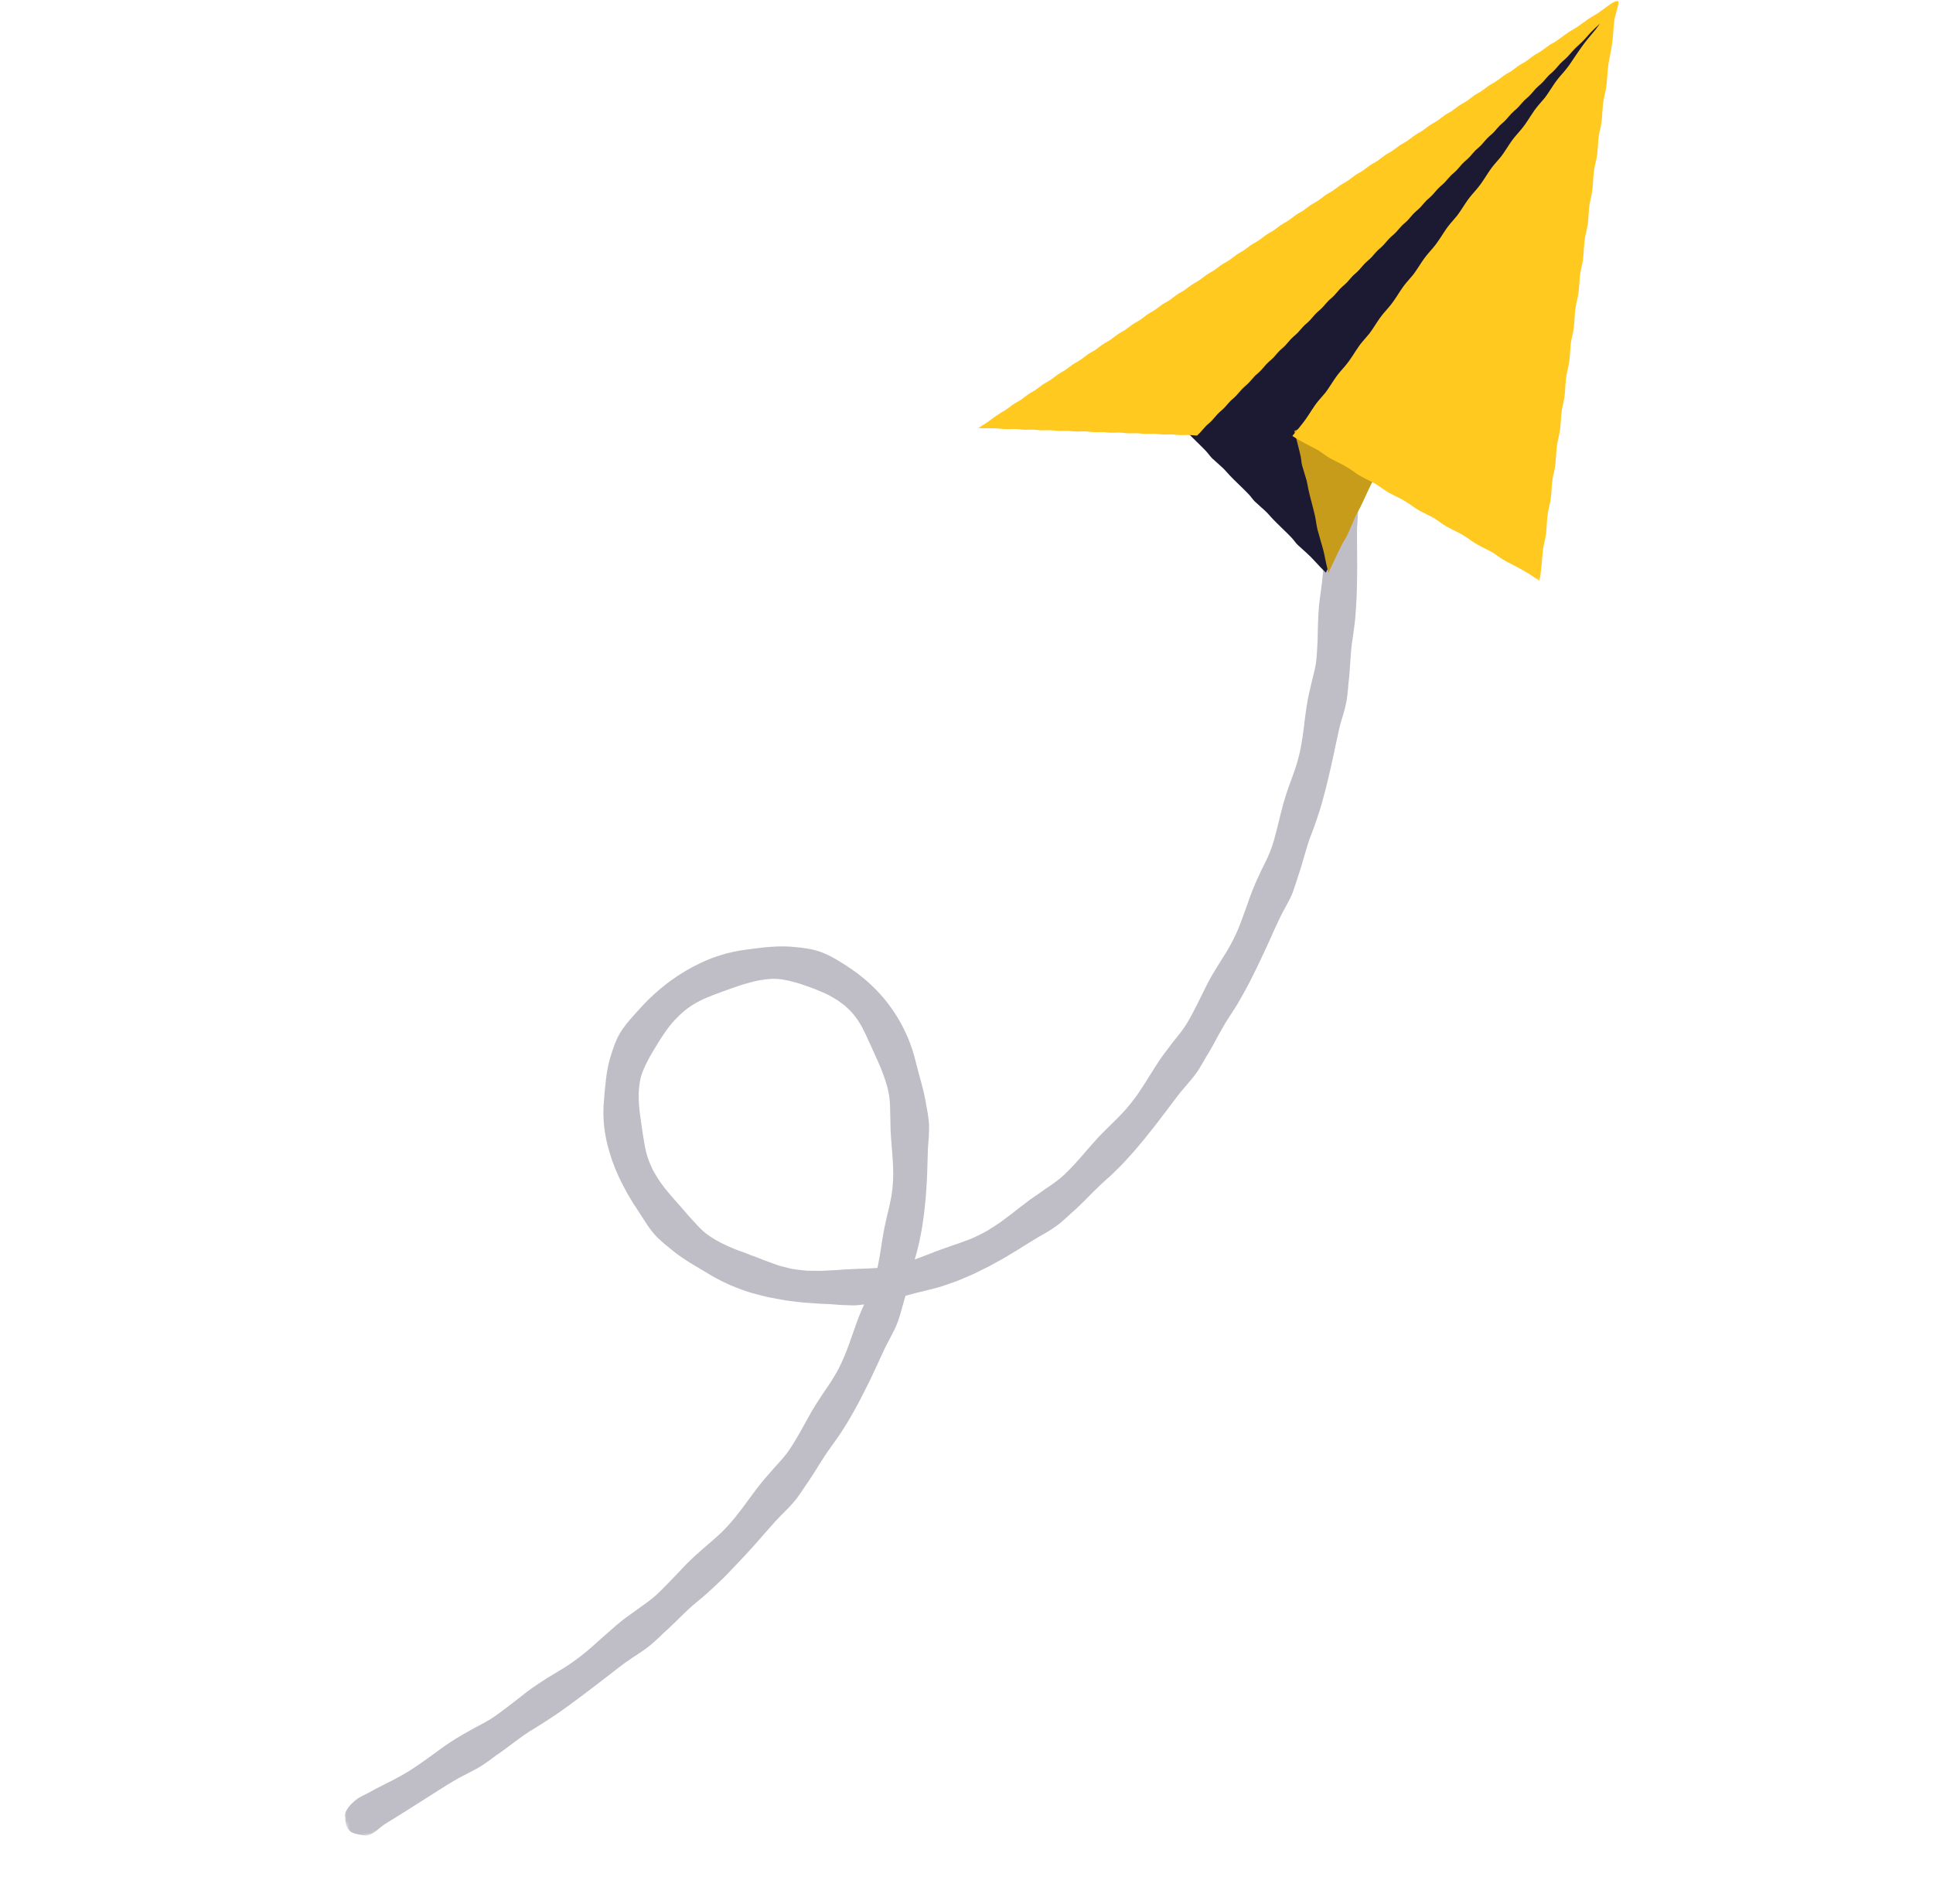
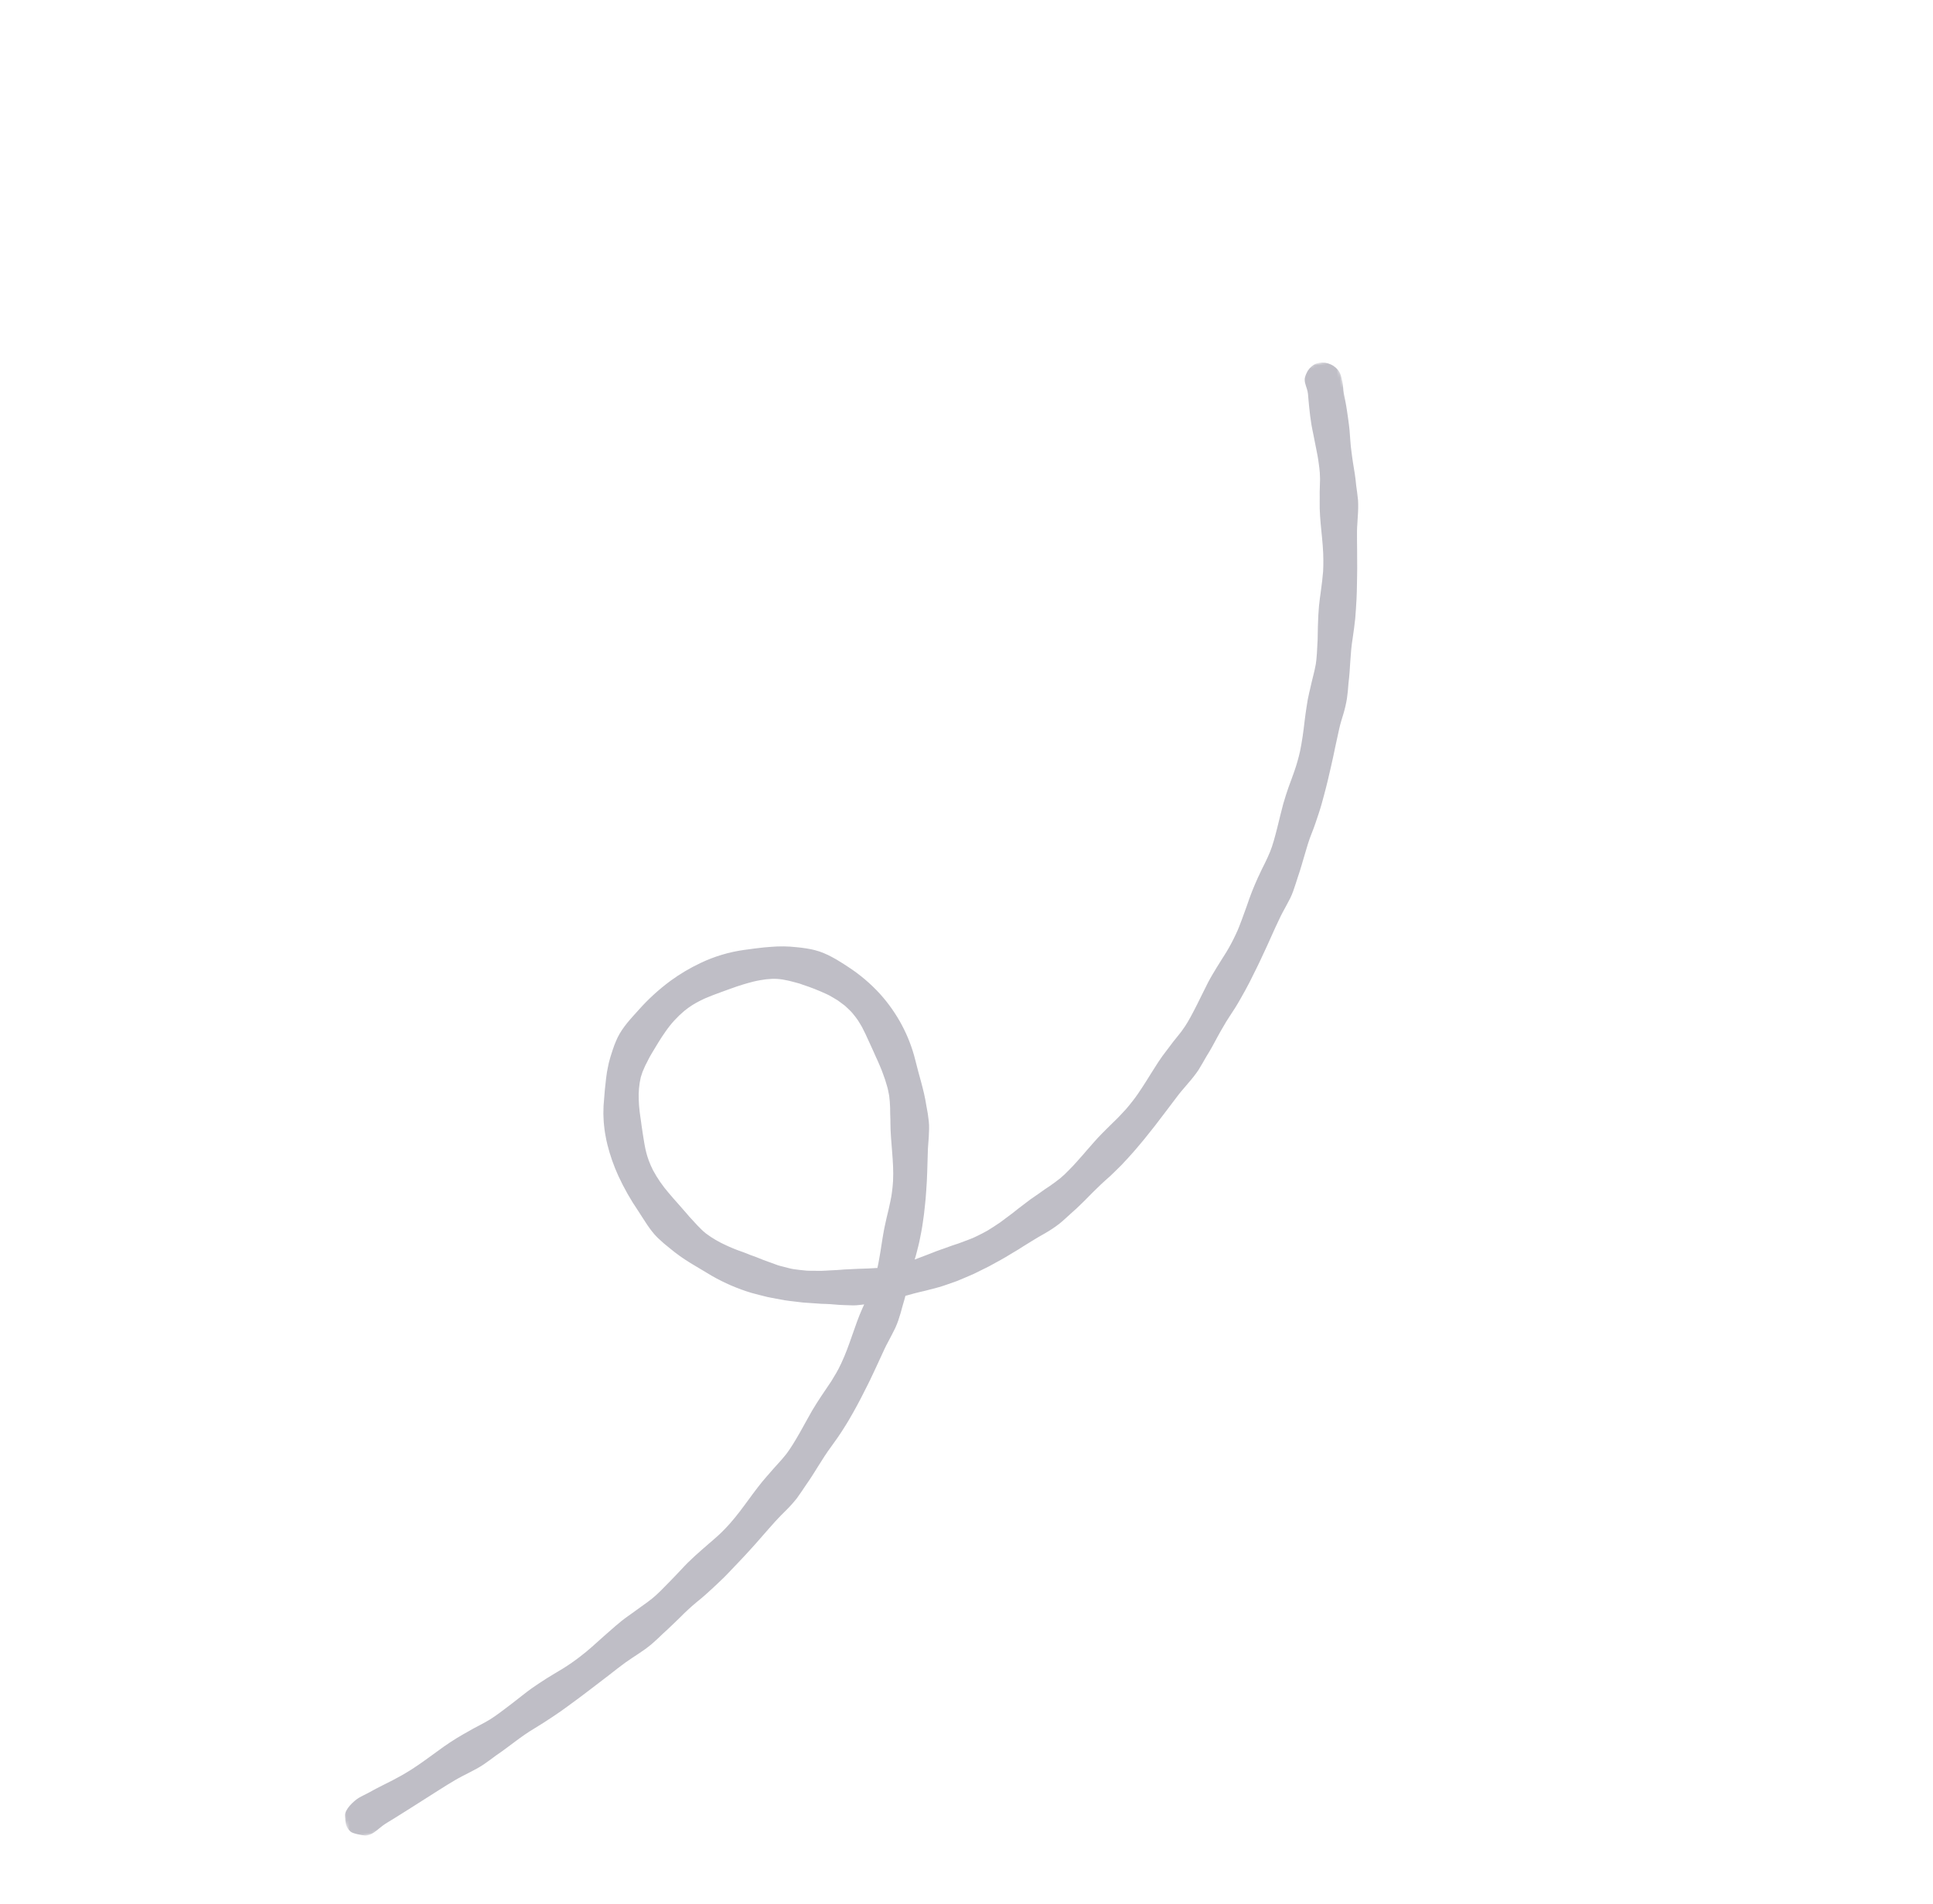
<svg xmlns="http://www.w3.org/2000/svg" width="611" height="602" viewBox="0 0 611 602" fill="none">
  <mask id="mask0_177_6374" style="mask-type:luminance" maskUnits="userSpaceOnUse" x="9" y="113" width="515" height="469">
    <path d="M422.303 113.243L9.76 224.445L110.757 581.721L523.3 470.519L422.303 113.243Z" fill="white" />
  </mask>
  <g mask="url(#mask0_177_6374)">
    <path d="M115.39 580.3C116.864 580.426 118.545 579.184 119.587 578.288C120.463 577.526 121.406 576.836 122.405 576.225L124.921 574.684C127.763 572.931 130.529 571.151 133.434 569.309C136.916 567.125 140.35 564.846 143.903 562.763C146.803 561.056 149.99 559.751 152.777 557.904C153.956 557.128 155.506 555.934 156.899 554.921C160.998 552.163 164.457 549.092 168.958 546.429C170.94 545.233 172.785 544.035 174.561 542.855C175.447 542.263 176.317 541.673 177.17 541.085C178.021 540.489 178.85 539.881 179.677 539.279C182.38 537.293 185.042 535.34 187.766 533.221L192.68 529.454C194.301 528.175 195.93 526.906 197.594 525.682C200.33 523.708 203.343 522.022 205.901 519.853C206.982 518.936 208.41 517.602 209.645 516.394C211.49 514.746 213.181 513.059 214.929 511.389C216.666 509.608 218.505 507.918 220.436 506.326C222.259 504.889 223.869 503.394 225.437 501.95C226.219 501.225 226.98 500.505 227.731 499.787C228.482 499.068 229.229 498.364 229.925 497.617L233.377 493.988C234.52 492.765 235.699 491.565 236.843 490.273L238.915 487.978L240.951 485.652C242.325 484.115 243.648 482.541 245.04 481.021C246.164 479.769 247.371 478.577 248.577 477.383C249.776 476.192 250.897 474.933 251.933 473.614C252.77 472.479 253.838 470.851 254.798 469.431C257.654 465.42 259.754 461.35 262.856 457.192C264.202 455.333 265.464 453.548 266.58 451.755C267.143 450.862 267.706 449.986 268.225 449.098L269.75 446.448C271.378 443.555 272.861 440.648 274.379 437.6C274.849 436.695 275.262 435.764 275.703 434.847C276.133 433.924 276.586 433.012 277.002 432.084C277.831 430.224 278.716 428.393 279.554 426.54C279.905 425.786 280.288 425.045 280.686 424.31L281.854 422.085C282.242 421.343 282.625 420.598 282.983 419.845C283.326 419.087 283.638 418.319 283.91 417.539C284.138 416.879 284.389 416.088 284.638 415.256L285.333 412.726C285.654 411.703 285.933 410.687 286.197 409.675L286.769 409.531C287.39 409.35 288.016 409.173 288.649 409.003C289.913 408.652 291.221 408.373 292.559 408.052C293.74 407.758 294.893 407.457 296.017 407.15C296.578 406.99 297.142 406.857 297.683 406.672L299.293 406.128C300.356 405.763 301.402 405.394 302.431 405.023C303.446 404.618 304.443 404.188 305.435 403.767C306.245 403.416 307.061 403.083 307.858 402.711L310.226 401.543L312.605 400.363L314.949 399.076C315.887 398.551 316.848 398.06 317.763 397.503L320.519 395.845L321.9 395.022L323.248 394.16C324.15 393.588 325.058 393.025 325.971 392.469C327.446 391.542 328.964 390.673 330.495 389.809C332.006 388.936 333.453 387.967 334.827 386.909C335.975 386.007 337.421 384.615 338.74 383.439C339.716 382.629 340.589 381.749 341.484 380.9C342.371 380.043 343.253 379.192 344.099 378.302C344.958 377.422 345.83 376.546 346.744 375.678C347.637 374.793 348.558 373.905 349.557 373.033C349.996 372.645 350.435 372.267 350.855 371.877L352.077 370.708C352.88 369.933 353.66 369.164 354.418 368.403C355.888 366.843 357.312 365.325 358.648 363.768C359.733 362.486 360.826 361.223 361.876 359.918C362.917 358.608 363.984 357.301 365.042 355.947C367.565 352.701 369.995 349.397 372.477 346.151C372.988 345.49 373.528 344.847 374.08 344.212L375.71 342.292C376.817 341.033 377.844 339.714 378.787 338.343C379.546 337.168 380.473 335.475 381.328 334.006C381.97 332.97 382.595 331.948 383.167 330.903L384.86 327.768C385.43 326.723 386.015 325.676 386.643 324.63C387.243 323.567 387.886 322.502 388.599 321.431C389.23 320.483 389.836 319.55 390.417 318.631C391.003 317.714 391.519 316.786 392.045 315.882C393.075 314.061 394.084 312.3 394.986 310.51C396.454 307.572 397.914 304.684 399.307 301.614C401.056 297.975 402.587 294.249 404.351 290.623C405.032 289.127 405.845 287.679 406.638 286.222C407.035 285.495 407.426 284.765 407.794 284.027C408.162 283.289 408.469 282.531 408.753 281.765C409.228 280.471 409.787 278.65 410.307 277.054C411.098 274.783 411.7 272.539 412.377 270.287C413.041 268.032 413.682 265.74 414.639 263.385C415.069 262.344 415.434 261.313 415.785 260.299C416.136 259.286 416.469 258.291 416.788 257.308C417.106 256.325 417.427 255.357 417.694 254.388C417.96 253.418 418.22 252.458 418.48 251.502C418.889 249.931 419.323 248.378 419.685 246.798L420.795 242.005C421.274 240.067 421.631 238.105 422.055 236.158L423.329 230.319C423.686 228.73 424.183 227.167 424.664 225.596C425.128 224.032 425.491 222.445 425.752 220.843C425.851 220.167 425.943 219.359 426.033 218.514C426.123 217.668 426.173 216.78 426.247 215.953C426.851 211.222 426.745 206.759 427.562 201.799C427.896 199.6 428.165 197.502 428.381 195.462C428.548 193.421 428.672 191.44 428.777 189.477C428.881 187.868 428.881 186.269 428.919 184.659C428.939 183.049 428.996 181.428 428.995 179.772L428.97 173.829C428.963 171.848 428.901 169.87 428.935 167.891C428.946 167.083 428.991 166.273 429.052 165.462L429.195 163.031C429.321 161.416 429.344 159.797 429.266 158.183C429.154 156.828 428.869 154.965 428.656 153.321C428.54 152.14 428.423 150.977 428.238 149.832C428.053 148.686 427.869 147.543 427.683 146.394C427.498 145.244 427.339 144.087 427.198 142.905C427.032 141.725 426.9 140.52 426.821 139.271C426.752 138.167 426.672 137.087 426.58 136.033C426.487 134.978 426.339 133.951 426.209 132.938C426.078 131.925 425.929 130.93 425.78 129.946C425.63 128.961 425.483 127.987 425.287 127.025C425.115 126.149 424.944 125.277 424.773 124.405C424.551 123.288 424.566 121.855 424.335 120.739C423.912 118.948 423.818 117.679 422.203 116.225C420.404 114.606 417.351 114.038 415.244 115.344C414.232 115.999 413.443 116.918 412.976 117.985C412.799 118.363 412.651 118.753 412.532 119.15C412.138 120.446 412.742 121.798 413.116 123.014C413.27 123.506 413.377 124.01 413.437 124.522C413.569 126.002 413.677 127.432 413.848 128.987C413.937 129.773 414.029 130.593 414.128 131.473C414.234 132.352 414.367 133.286 414.538 134.301C414.689 135.241 414.956 136.415 415.212 137.717C415.468 139.019 415.751 140.446 416.033 141.872C416.172 142.586 416.311 143.3 416.448 143.999C416.585 144.698 416.674 145.387 416.775 146.044C416.968 147.359 417.117 148.554 417.18 149.506C417.225 150.168 417.248 150.835 417.254 151.499L417.198 153.501C417.152 154.835 417.104 156.165 417.147 157.486C417.144 157.841 417.144 158.204 417.14 158.553C417.001 164.782 418.313 170.959 418.296 177.217C418.302 178.476 418.28 179.61 418.22 180.662C418.14 181.715 418.039 182.687 417.926 183.622C417.808 184.555 417.693 185.452 417.578 186.356L417.403 187.723C417.337 188.184 417.271 188.652 417.203 189.133C416.99 190.715 416.81 192.431 416.709 194.495C416.591 196.404 416.538 199.315 416.489 202.234C416.352 205.147 416.216 208.068 415.914 209.964C415.685 211.284 415.361 212.591 415.036 213.895C414.702 215.199 414.403 216.502 414.116 217.804L413.858 218.85C413.49 220.379 413.215 221.919 412.996 223.467C412.755 225.013 412.541 226.564 412.353 228.121C412.014 231.24 411.566 234.352 410.947 237.435C409.83 242.384 408.606 245.253 407.274 248.937C406.733 250.453 406.23 252.118 405.629 254.114C404.595 257.818 402.983 265.569 401.502 269.17C401.005 270.426 400.417 271.653 399.828 272.875C399.224 274.093 398.588 275.297 398.057 276.532C397.901 276.858 397.741 277.194 397.588 277.513C397.249 278.231 396.931 278.956 396.634 279.688C396.327 280.417 396.019 281.144 395.734 281.88C395.159 283.351 394.635 284.842 394.127 286.34C393.604 287.833 393.054 289.318 392.506 290.806C391.95 292.29 391.395 293.776 390.707 295.211C389.801 297.187 388.781 299.117 387.651 300.992C386.639 302.627 385.657 304.11 384.633 305.803C383.8 307.199 382.856 308.694 381.878 310.558C380.101 314.014 376.741 321.264 374.539 324.527C374.161 325.097 373.767 325.656 373.357 326.206L372.068 327.821C371.202 328.892 370.336 329.959 369.55 331.068L368.883 331.943C367.884 333.205 366.956 334.507 366.079 335.842C365.64 336.51 365.211 337.184 364.792 337.865L363.512 339.89C362.663 341.246 361.831 342.614 360.94 343.943C360.059 345.279 359.168 346.612 358.181 347.875C357.392 348.899 356.664 349.809 355.949 350.626C355.227 351.435 354.539 352.166 353.867 352.863C352.54 354.268 351.197 355.46 349.805 356.882C348.655 358.046 347.388 359.283 345.99 360.869C345.333 361.593 344.516 362.512 343.636 363.549C342.765 364.596 341.775 365.704 340.782 366.813L339.297 368.464L337.817 369.986C336.996 370.847 336.127 371.667 335.215 372.443C334.156 373.309 333.033 374.108 331.915 374.902C330.769 375.664 329.62 376.413 328.54 377.23C328.239 377.437 327.938 377.658 327.638 377.854C326.297 378.73 325.022 379.679 323.772 380.663C322.492 381.602 321.243 382.586 320.001 383.587L316.165 386.45C314.849 387.351 313.508 388.225 312.141 389.058C311.02 389.697 309.978 390.216 309.008 390.692C308.522 390.929 308.052 391.151 307.593 391.363C307.128 391.555 306.671 391.731 306.224 391.904L303.598 392.89L302.948 393.133L302.276 393.35L300.903 393.807C300.137 394.069 299.344 394.353 298.502 394.676C297.652 394.977 296.737 395.279 295.756 395.654C294.845 395.989 293.727 396.497 292.449 396.944L290.473 397.693C290.026 397.861 289.574 398.041 289.115 398.207C289.232 397.83 289.352 397.454 289.458 397.081C289.598 396.545 289.738 396.015 289.877 395.49C290.144 394.439 290.41 393.409 290.632 392.387C291.039 390.336 291.456 388.351 291.714 386.361L292.056 383.925C292.169 383.114 292.234 382.297 292.324 381.481C292.414 380.665 292.492 379.844 292.577 379.019C292.639 378.191 292.702 377.356 292.764 376.514C293.094 372.484 293.119 368.442 293.265 364.41C293.279 362.763 293.482 361.108 293.575 359.453C293.619 358.625 293.658 357.797 293.671 356.973C293.696 356.144 293.665 355.315 293.578 354.492C293.505 353.793 293.392 352.962 293.266 352.096C293.11 351.232 292.948 350.329 292.796 349.483C292.06 344.606 290.539 340.228 289.312 335.134C287.396 327.419 283.585 320.27 278.184 314.257C275.17 310.945 271.708 308.021 267.885 305.556C267.081 305.054 266.313 304.496 265.482 304.025C264.662 303.538 263.862 303.005 262.998 302.583C262.156 302.119 261.284 301.703 260.387 301.339C259.5 300.96 258.58 300.65 257.637 300.412C256.731 300.174 255.81 299.985 254.88 299.847C253.87 299.697 252.821 299.532 251.828 299.467C249.081 299.149 246.299 299.114 243.532 299.362L241.478 299.531L239.415 299.772C238.719 299.832 238.029 299.953 237.325 300.041C236.621 300.129 235.904 300.205 235.188 300.324C230.438 300.988 225.817 302.371 221.506 304.421C218.133 306.009 214.929 307.907 211.942 310.087C208.292 312.79 204.946 315.842 201.959 319.193C199.511 321.916 196.849 324.678 195.216 328.022C194.867 328.721 194.534 329.592 194.167 330.489C193.813 331.391 193.538 332.369 193.236 333.263C193.005 333.9 192.855 334.53 192.675 335.159C192.495 335.789 192.337 336.413 192.223 337.047C192.1 337.678 191.978 338.307 191.855 338.936C191.767 339.569 191.679 340.203 191.59 340.837C191.272 343.373 191.047 345.933 190.854 348.649L190.78 349.548C190.771 349.845 190.763 350.141 190.754 350.435C190.743 351.024 190.733 351.606 190.722 352.182L190.791 353.888C190.815 354.453 190.846 355.011 190.914 355.56C190.981 356.108 191.036 356.656 191.097 357.199C191.157 357.741 191.267 358.271 191.353 358.803C191.451 359.332 191.525 359.863 191.646 360.383C191.766 360.902 191.887 361.418 192.005 361.934C192.85 365.301 194.003 368.587 195.449 371.756C197.222 375.599 199.318 379.298 201.718 382.817C203.622 385.696 205.335 388.796 207.837 391.285C209.123 392.523 210.48 393.695 211.9 394.796C213.872 396.427 215.967 397.921 218.17 399.266C220.366 400.612 222.615 401.913 224.99 403.348C228.926 405.617 233.143 407.434 237.552 408.761C239.276 409.241 241.008 409.655 242.742 410.092C244.495 410.457 246.276 410.748 248.084 411.089C249.17 411.268 250.268 411.367 251.36 411.506L253 411.7L253.819 411.798C254.092 411.823 254.367 411.835 254.641 411.854L257.929 412.08C258.477 412.116 259.024 412.176 259.571 412.197L261.214 412.251C263.002 412.307 264.794 412.563 266.586 412.603C267.483 412.644 268.381 412.679 269.28 412.69C269.729 412.689 270.18 412.707 270.626 412.671C271.072 412.636 271.519 412.599 271.963 412.547C272.33 412.504 272.732 412.452 273.155 412.393C273.133 412.447 273.109 412.502 273.087 412.556L272.64 413.531C270.085 419.226 268.604 425.337 265.894 431.048C265.623 431.623 265.358 432.166 265.096 432.682C264.823 433.193 264.556 433.677 264.29 434.142C263.759 435.07 263.251 435.917 262.74 436.722C261.677 438.313 260.698 439.775 259.586 441.404C258.676 442.746 257.756 444.232 256.671 446.027C255.698 447.702 254.306 450.305 252.847 452.884C252.1 454.163 251.37 455.455 250.644 456.602C249.918 457.75 249.232 458.774 248.647 459.56C246.982 461.728 244.993 463.673 243.251 465.763L242.522 466.585C238.261 471.378 234.96 476.901 230.667 481.731C229.797 482.697 228.986 483.545 228.215 484.317C227.443 485.09 226.673 485.758 225.944 486.407C224.475 487.699 223.081 488.853 221.584 490.197L219.633 491.94C218.948 492.561 218.23 493.236 217.465 493.99C216.758 494.687 215.9 495.596 214.962 496.612C214.499 497.124 214 497.648 213.48 498.177L211.911 499.799C209.798 501.971 207.693 504.16 206.112 505.402C205.027 506.281 203.88 507.094 202.734 507.901C201.587 508.709 200.455 509.526 199.336 510.357L198.417 511.008C195.732 512.908 193.347 515.13 190.876 517.286C188.429 519.463 186.041 521.718 183.412 523.704C181.632 525.083 179.778 526.372 177.856 527.567C176.157 528.605 174.56 529.52 172.822 530.608C172.108 531.055 171.37 531.529 170.592 532.055C169.804 532.57 168.972 533.131 168.082 533.764C166.426 534.927 164.049 536.878 161.598 538.75C159.148 540.622 156.693 542.49 154.968 543.566C152.554 545.047 149.928 546.228 147.517 547.687L146.519 548.239C143.629 549.895 140.852 551.724 138.205 553.714C135.504 555.651 132.85 557.657 130.038 559.443C125.503 562.32 122.473 563.612 118.793 565.534C118.037 565.931 117.256 566.354 116.43 566.824C115.604 567.294 114.319 567.839 113.378 568.421C111.815 569.391 108.953 572.038 109.052 574.032C109.159 576.176 109.206 577.597 110.781 579.058C111.468 579.698 114.429 580.217 115.39 580.3ZM269.234 401.237C268.45 401.259 267.666 401.298 266.882 401.353C266.098 401.397 265.312 401.498 264.529 401.53C263.745 401.563 262.961 401.6 262.173 401.645C261.386 401.69 260.596 401.755 259.809 401.771L257.446 401.769C256.659 401.76 255.866 401.768 255.081 401.727C254.3 401.658 253.52 401.58 252.741 401.491C252.114 401.42 251.517 401.34 250.95 401.261C250.407 401.178 249.87 401.068 249.342 400.929C248.32 400.687 247.385 400.44 246.491 400.192C246.048 400.074 245.615 399.932 245.192 399.764L243.931 399.301L241.358 398.371C240.643 398.067 239.897 397.764 239.088 397.459C238.685 397.306 238.264 397.151 237.828 396.999C237.61 396.921 237.383 396.85 237.158 396.765L236.48 396.48C235.624 396.128 234.524 395.726 233.295 395.297C232.983 395.196 232.678 395.076 232.374 394.945L231.439 394.56C230.8 394.313 230.17 394.012 229.534 393.718C227.253 392.698 225.106 391.438 223.132 389.962C221.141 388.367 219.537 386.388 217.824 384.582L217.178 383.812C215.285 381.579 213.285 379.446 211.393 377.186C209.454 374.949 207.777 372.519 206.391 369.936C204.278 365.711 203.882 362.837 203.321 359.364C203.225 358.645 203.075 357.906 202.983 357.105C202.928 356.706 202.866 356.295 202.795 355.869C202.739 355.442 202.68 354.998 202.619 354.536C202.475 353.682 202.354 352.604 202.182 351.411L201.998 349.544C201.952 348.902 201.932 348.245 201.896 347.584C201.797 345.249 202.011 342.904 202.532 340.607C202.704 340.023 202.896 339.444 203.099 338.871C203.329 338.304 203.584 337.747 203.829 337.191L204.015 336.775L204.224 336.379L204.631 335.589C204.767 335.326 204.885 335.059 205.024 334.798C205.162 334.538 205.31 334.281 205.445 334.02L205.913 333.193C207.34 330.81 208.741 328.408 210.406 326.071C212.056 323.68 214.039 321.505 216.298 319.604C217.878 318.311 219.615 317.201 221.471 316.299L222.671 315.721L223.885 315.216C224.682 314.863 225.515 314.571 226.378 314.237C227.799 313.693 229.349 313.156 231.193 312.483C233.495 311.64 235.841 310.917 238.222 310.315C238.899 310.178 239.577 309.998 240.245 309.896C240.913 309.794 241.571 309.683 242.198 309.605C242.826 309.552 243.426 309.505 243.981 309.47C244.486 309.447 244.992 309.45 245.495 309.479C248.009 309.604 250.389 310.33 252.679 310.943L253.58 311.265C256.212 312.117 258.781 313.127 261.271 314.288L262.206 314.743C262.514 314.906 262.812 315.1 263.118 315.277C263.721 315.644 264.352 315.986 264.943 316.381L266.657 317.652L267.084 317.975L267.476 318.337L268.248 319.072C268.454 319.273 268.655 319.468 268.85 319.657C269.047 319.84 269.228 320.037 269.393 320.246C269.727 320.648 270.039 321.034 270.336 321.413C270.898 322.121 271.403 322.869 271.846 323.65C272.065 324.016 272.289 324.368 272.488 324.732C272.672 325.106 272.856 325.477 273.041 325.85C273.411 326.592 273.798 327.325 274.139 328.15C274.426 328.821 274.78 329.485 275.101 330.237C275.421 330.989 275.783 331.781 276.192 332.643C276.524 333.468 277.023 334.469 277.532 335.606C278.002 336.763 278.592 338.003 279.042 339.311C279.277 339.96 279.532 340.603 279.74 341.249C279.937 341.9 280.13 342.536 280.314 343.144C280.401 343.449 280.485 343.748 280.567 344.038C280.634 344.332 280.699 344.618 280.761 344.892C280.88 345.442 280.98 345.95 281.054 346.401C281.223 347.67 281.323 348.948 281.353 350.229C281.352 351.52 281.398 352.794 281.447 354.07C281.449 354.413 281.451 354.765 281.453 355.101C281.485 361.136 282.597 367.226 282.282 373.374C282.221 374.609 282.085 375.72 281.96 376.749C281.891 377.264 281.831 377.759 281.745 378.237C281.659 378.716 281.56 379.179 281.472 379.633L280.901 382.287C280.686 383.161 280.463 384.042 280.252 384.973C279.927 386.504 279.52 388.162 279.183 390.17C279.038 391.1 278.816 392.269 278.63 393.569C278.453 394.872 278.202 396.29 277.952 397.711C277.778 398.786 277.564 399.856 277.341 400.871C277.129 400.88 276.918 400.892 276.707 400.905L274.681 401.023C274.007 401.043 273.334 401.054 272.665 401.099L271.585 401.129C271.19 401.141 270.796 401.159 270.404 401.183C270.02 401.206 269.627 401.235 269.234 401.237Z" fill="#36344B" fill-opacity="0.32" />
  </g>
  <mask id="mask1_177_6374" style="mask-type:luminance" maskUnits="userSpaceOnUse" x="286" y="-4" width="285" height="233">
    <path d="M516.661 -3.753L286.323 67.551L340.649 228.797L570.987 157.493L516.661 -3.753Z" fill="white" />
  </mask>
  <g mask="url(#mask1_177_6374)">
-     <path d="M506.451 4.699C507.687 5.638 505.667 8.396 505.11 9.548C504.846 10.153 504.57 10.816 504.298 11.384C503.976 12.051 503.491 12.907 503.005 13.758C502.519 14.609 502.022 15.459 501.639 16.18C500.713 17.942 499.958 19.528 499.151 21.189C498.473 22.579 497.827 23.909 497.172 25.257C496.352 26.927 495.459 28.68 494.413 30.568C493.823 31.629 493.364 32.605 492.914 33.613L492.642 34.225L492.419 34.763C492.261 35.123 492.108 35.481 491.935 35.841C491.718 36.352 491.478 36.935 491.281 37.351C490.82 38.323 490.134 39.207 489.617 40.166C488.987 41.343 488.421 42.55 487.843 43.751C487.36 44.754 486.899 45.711 486.429 46.691C485.851 47.877 485.239 49.073 484.487 50.367C483.645 51.832 483.169 53.247 482.488 54.692C482.265 55.2 482.031 55.786 481.834 56.198C481.374 57.174 480.683 58.059 480.171 59.017C479.54 60.19 478.975 61.401 478.395 62.597C477.913 63.6 477.459 64.565 476.982 65.537C476.403 66.723 475.791 67.919 475.041 69.218C474.192 70.68 473.723 72.098 473.041 73.538C472.819 74.051 472.584 74.632 472.387 75.049C471.926 76.02 471.236 76.906 470.723 77.864C470.093 79.041 469.527 80.248 468.949 81.448C468.465 82.447 468.011 83.412 467.535 84.388C466.957 85.574 466.345 86.77 465.592 88.064C464.746 89.531 464.275 90.945 463.593 92.385C463.371 92.898 463.137 93.483 462.94 93.895C462.48 94.871 461.789 95.756 461.276 96.715C460.646 97.887 460.081 99.099 459.501 100.295C459.018 101.298 458.565 102.262 458.088 103.235C457.509 104.42 456.897 105.617 456.146 106.915C455.298 108.377 454.829 109.796 454.147 111.236C453.926 111.748 453.69 112.33 453.492 112.741C453.032 113.718 452.342 114.603 451.828 115.561C451.199 116.738 450.633 117.945 450.055 119.146C449.566 120.146 449.117 121.109 448.64 122.081C448.061 123.267 447.451 124.468 446.698 125.762C445.852 127.228 445.381 128.642 444.699 130.082C444.478 130.595 444.239 131.182 444.046 131.592C443.586 132.569 442.895 133.454 442.382 134.412C441.752 135.585 441.185 136.791 440.606 137.992C440.119 138.997 439.671 139.96 439.194 140.932C438.615 142.118 438.004 143.314 437.252 144.613C436.404 146.074 435.935 147.493 435.253 148.933C435.032 149.446 434.791 150.029 434.598 150.439C434.133 151.417 433.448 152.3 432.934 153.259C432.301 154.437 431.739 155.642 431.159 156.839C430.672 157.843 430.219 158.808 429.746 159.778C429.167 160.964 428.557 162.165 427.804 163.459C426.958 164.925 426.488 166.339 425.805 167.78C425.583 168.292 425.345 168.88 425.152 169.29C424.687 170.268 424.001 171.151 423.488 172.11L423.002 173.04L422.373 174.296L421.133 176.841C420.435 178.281 419.763 179.659 419.084 181.059C417.879 179.857 416.626 178.572 415.31 177.114C414.565 176.293 413.849 175.607 413.109 174.923L412.59 174.442L412.187 174.088C411.915 173.846 411.651 173.607 411.386 173.354C411.004 173.013 410.561 172.637 410.263 172.344C409.548 171.657 409.014 170.806 408.339 170.082C407.513 169.193 406.628 168.346 405.758 167.495C405.029 166.783 404.331 166.101 403.625 165.411C402.766 164.562 401.91 163.677 401.019 162.655C400.018 161.494 398.902 160.665 397.85 159.648C397.468 159.307 397.025 158.931 396.722 158.64C396.012 157.952 395.479 157.105 394.802 156.377C393.976 155.487 393.093 154.645 392.221 153.79C391.492 153.078 390.791 152.401 390.084 151.707C389.229 150.856 388.371 149.977 387.482 148.949C386.477 147.79 385.361 146.961 384.31 145.948C383.927 145.608 383.488 145.226 383.186 144.939C382.471 144.252 381.937 143.401 381.262 142.677C380.849 142.232 380.425 141.796 379.99 141.368L378.384 139.787C377.345 138.762 376.352 137.781 375.345 136.79C376.039 136.071 376.75 135.343 377.489 134.601C377.865 134.233 378.244 133.859 378.631 133.478C378.825 133.289 379.019 133.101 379.216 132.907C379.381 132.757 379.549 132.596 379.712 132.442C381.043 131.226 381.997 129.953 383.158 128.715C383.549 128.268 383.98 127.755 384.314 127.4C385.102 126.559 386.071 125.874 386.908 125.067C387.926 124.075 388.891 123.036 389.869 122.008C390.684 121.149 391.468 120.324 392.259 119.487C393.231 118.47 394.245 117.451 395.418 116.376C396.749 115.16 397.699 113.889 398.863 112.645C399.25 112.204 399.687 111.689 400.02 111.334C400.804 110.494 401.777 109.808 402.609 108.998C403.628 108.011 404.597 106.971 405.576 105.942C406.391 105.083 407.167 104.251 407.966 103.421C408.938 102.404 409.946 101.386 411.125 100.311C412.456 99.094 413.404 97.819 414.564 96.581C414.956 96.134 415.394 95.623 415.727 95.269C416.511 94.429 417.484 93.743 418.315 92.932C419.334 91.946 420.303 90.901 421.282 89.877C422.097 89.017 422.873 88.185 423.672 87.355C424.644 86.339 425.653 85.321 426.831 84.245C428.158 83.03 429.11 81.753 430.27 80.515C430.662 80.069 431.095 79.559 431.428 79.205C432.217 78.363 433.19 77.677 434.022 76.867C435.039 75.876 436.003 74.837 436.982 73.808C437.803 72.952 438.575 72.121 439.373 71.287C440.351 70.273 441.359 69.255 442.532 68.177C443.863 66.96 444.812 65.689 445.977 64.45C446.368 64.003 446.8 63.489 447.133 63.134C447.919 62.299 448.892 61.613 449.724 60.803C450.746 59.81 451.711 58.771 452.689 57.742C453.51 56.886 454.282 56.055 455.079 55.221C456.052 54.209 457.061 53.191 458.238 52.111C459.569 50.895 460.518 49.623 461.684 48.384C462.07 47.939 462.506 47.424 462.839 47.069C463.626 46.233 464.597 45.542 465.43 44.737C466.447 43.746 467.417 42.705 468.396 41.677C469.211 40.818 469.989 39.989 470.786 39.155C471.758 38.139 472.768 37.125 473.945 36.045C475.271 34.83 476.226 33.557 477.386 32.32C477.777 31.873 478.209 31.359 478.541 31.005C479.331 30.163 480.304 29.477 481.137 28.671L481.893 27.919L482.716 27.067L484.801 24.891C485.976 23.664 487.104 22.486 488.248 21.293C489.651 19.837 491.101 18.366 492.585 16.979C493.42 16.197 494.263 15.294 495.146 14.325C496.028 13.356 496.942 12.338 497.828 11.407C498.481 10.692 499.258 9.829 499.774 9.285C500.265 8.769 500.786 8.28 501.336 7.819C501.793 7.426 502.218 7.082 502.746 6.559C503.541 5.771 505.017 3.61 506.451 4.699Z" fill="#1C1933" />
-     <path d="M449.641 119.869C448.915 121.397 448.111 123.023 447.124 124.853C446.57 125.879 446.177 126.756 445.796 127.639C445.414 128.522 445.056 129.407 444.617 130.353C444.333 131.008 444.02 131.766 443.765 132.319C443.613 132.647 443.443 132.972 443.267 133.293L443.002 133.769L442.866 134.004L442.767 134.163C442.496 134.592 442.222 135.013 441.989 135.46C441.421 136.539 440.92 137.657 440.405 138.764C439.974 139.687 439.563 140.574 439.146 141.473C438.632 142.57 438.083 143.673 437.401 144.866C436.635 146.214 436.236 147.526 435.628 148.86C435.434 149.329 435.228 149.872 435.056 150.251C434.644 151.153 434.007 151.962 433.543 152.847C432.977 153.93 432.474 155.043 431.958 156.15C431.529 157.078 431.124 157.968 430.701 158.864C430.185 159.957 429.638 161.064 428.956 162.257C428.598 162.905 428.282 163.573 428.011 164.257L427.81 164.754L427.523 165.43C427.319 165.903 427.108 166.383 426.885 166.861C426.589 167.545 426.254 168.345 425.997 168.908C425.367 170.253 424.629 171.266 424.018 172.462C423.254 173.942 422.517 175.547 421.76 177.154C421.122 178.506 420.511 179.801 419.893 181.118C419.479 179.454 419.057 177.655 418.651 175.56C418.418 174.383 418.165 173.445 417.893 172.512C417.624 171.589 417.34 170.67 417.074 169.647C416.874 168.958 416.635 168.169 416.48 167.57C416.299 166.861 416.166 166.108 416.05 165.374L415.874 164.288L415.778 163.755L415.711 163.381C415.459 162.166 415.132 160.964 414.822 159.762C414.561 158.752 414.31 157.788 414.059 156.81C413.756 155.616 413.476 154.394 413.24 153.021C412.976 151.474 412.438 150.17 412.057 148.729C411.9 148.23 411.716 147.67 411.609 147.258C411.348 146.283 411.326 145.248 411.123 144.255C410.997 143.648 410.85 143.041 410.695 142.438L410.184 140.424C409.815 138.984 409.466 137.607 409.11 136.206C410.635 135.581 412.244 134.94 413.999 134.328C414.187 134.26 414.37 134.193 414.554 134.132C414.725 134.064 414.887 133.999 415.053 133.928C415.38 133.792 415.694 133.645 416.006 133.494C416.627 133.199 417.239 132.891 417.881 132.613C418.323 132.397 418.823 132.148 419.194 131.984C420.067 131.61 421.042 131.442 421.945 131.113C423.048 130.702 424.125 130.231 425.213 129.775C426.115 129.393 426.98 129.026 427.862 128.649C428.938 128.203 430.042 127.767 431.297 127.354C431.973 127.128 432.631 126.854 433.267 126.537C433.917 126.232 434.373 125.982 435.433 125.536C436.081 125.242 436.828 124.887 437.377 124.658C438.689 124.104 439.9 123.842 441.118 123.381C442.62 122.817 444.183 122.146 445.757 121.496C447.079 120.944 448.352 120.411 449.641 119.869Z" fill="#C69C1A" />
-     <path d="M511.543 0.471C511.851 1.072 510.407 5.254 510.283 6.278C510.1 7.78 510.021 9.108 509.903 10.566C509.786 12.014 509.631 13.596 509.326 15.315C509.29 15.503 509.251 15.703 509.217 15.896C508.996 17.317 508.635 18.791 508.432 20.122C508.357 20.604 508.285 21.204 508.219 21.866C508.16 22.516 508.096 23.232 508.032 23.948C507.959 24.997 507.895 26.053 507.811 26.74C507.724 27.483 507.617 28.098 507.501 28.662C507.224 30.041 506.905 31.107 506.689 32.916C506.425 35.16 506.488 37.44 506.042 39.661L505.966 40.04C505.802 40.989 505.517 41.926 505.365 42.876C505.142 44.243 505.051 47.08 504.882 48.455C504.796 49.197 504.688 49.813 504.574 50.381C504.296 51.755 503.978 52.826 503.767 54.634C503.498 56.879 503.561 59.159 503.116 61.38C503.088 61.502 503.064 61.633 503.039 61.759C502.879 62.706 502.589 63.64 502.438 64.595C502.213 65.958 502.122 68.794 501.959 70.167C501.868 70.911 501.762 71.532 501.647 72.095C501.369 73.474 501.05 74.54 500.839 76.348C500.57 78.593 500.634 80.873 500.188 83.094L500.111 83.473C499.951 84.421 499.667 85.358 499.51 86.309C499.287 87.677 499.196 90.513 499.033 91.886C498.941 92.63 498.833 93.246 498.718 93.81C498.446 95.187 498.128 96.258 497.912 98.067C497.646 100.306 497.705 102.588 497.261 104.813C497.239 104.933 497.209 105.066 497.184 105.192C497.023 106.135 496.739 107.072 496.581 108.024C496.363 109.389 496.272 112.226 496.104 113.601C496.013 114.345 495.909 114.959 495.796 115.527C495.517 116.901 495.2 117.972 494.984 119.781C494.719 122.025 494.783 124.305 494.333 126.527C494.311 126.648 494.281 126.78 494.256 126.906C494.096 127.854 493.812 128.791 493.659 129.741C493.436 131.108 493.345 133.945 493.177 135.32C493.086 136.063 492.983 136.678 492.868 137.241C492.591 138.62 492.272 139.686 492.055 141.496C491.791 143.739 491.855 146.019 491.41 148.24C491.384 148.366 491.353 148.494 491.327 148.621C491.168 149.568 490.884 150.505 490.731 151.456C490.508 152.823 490.417 155.659 490.249 157.034C490.163 157.776 490.054 158.392 489.941 158.96C489.662 160.335 489.345 161.405 489.129 163.214C488.864 165.458 488.928 167.738 488.483 169.959C488.455 170.081 488.431 170.212 488.405 170.338C488.241 171.287 487.956 172.22 487.803 173.17C487.776 173.341 487.748 173.537 487.724 173.747C487.696 174.008 487.669 174.287 487.637 174.583C487.573 175.27 487.504 176.016 487.435 176.763C487.3 178.281 487.163 179.873 487.036 180.885C486.899 181.978 486.756 182.852 486.618 183.61C484.833 182.465 483.494 181.488 481.379 180.282C480.72 179.903 480.053 179.547 479.37 179.191L478.337 178.652L477.878 178.414L477.507 178.233C476.509 177.752 475.546 177.209 474.625 176.608C474.523 176.541 474.42 176.469 474.312 176.399C473.523 175.898 472.8 175.297 472.007 174.802C470.863 174.09 468.325 172.927 467.155 172.262C466.518 171.902 466.002 171.573 465.54 171.262C464.415 170.434 463.245 169.661 462.035 168.946C460.119 167.861 458.018 167.041 456.2 165.812C456.096 165.741 455.994 165.669 455.886 165.599C455.098 165.102 454.375 164.502 453.581 164.002C452.437 163.29 449.9 162.131 448.728 161.462C448.091 161.102 447.581 160.776 447.118 160.46C445.991 159.634 444.82 158.861 443.609 158.146C441.692 157.061 439.591 156.241 437.773 155.013C437.671 154.945 437.566 154.869 437.465 154.802C436.676 154.301 435.948 153.702 435.156 153.207C434.011 152.495 431.474 151.331 430.302 150.662C429.667 150.306 429.155 149.976 428.693 149.665C427.567 148.838 426.398 148.065 425.188 147.349C423.265 146.262 421.17 145.444 419.346 144.213C419.245 144.145 419.142 144.074 419.039 144.002C418.251 143.505 417.523 142.906 416.729 142.407C416.157 142.051 415.237 141.585 414.313 141.121C413.022 140.44 411.663 139.731 410.809 139.24C409.877 138.709 409.138 138.247 408.497 137.828C409.915 136.072 411.069 134.801 412.633 132.654C414.035 130.71 415.165 128.588 416.712 126.747C416.799 126.646 416.888 126.535 416.979 126.432C417.615 125.633 418.35 124.898 418.984 124.094C419.887 122.936 421.443 120.372 422.304 119.182C422.771 118.539 423.185 118.021 423.58 117.554C424.541 116.412 425.373 115.572 426.507 114.002C427.904 112.064 429.035 109.942 430.587 108.1C430.672 107.994 430.762 107.888 430.854 107.785C431.489 106.986 432.224 106.25 432.854 105.448C433.763 104.289 435.317 101.724 436.179 100.535C436.646 99.892 437.06 99.374 437.455 98.906C438.412 97.766 439.248 96.924 440.376 95.356C441.779 93.416 442.91 91.295 444.461 89.452C444.547 89.347 444.637 89.24 444.729 89.138C445.359 88.34 446.099 87.603 446.727 86.796C447.637 85.641 449.192 83.077 450.054 81.887C450.516 81.246 450.935 80.726 451.329 80.259C452.286 79.118 453.123 78.277 454.251 76.709C455.654 74.769 456.785 72.647 458.336 70.805C458.422 70.699 458.511 70.593 458.603 70.49C459.234 69.693 459.974 68.955 460.602 68.149C461.512 66.994 463.066 64.43 463.928 63.24C464.39 62.599 464.804 62.08 465.204 61.611C466.161 60.471 466.996 59.625 468.126 58.061C469.527 56.117 470.659 54 472.209 52.153C472.296 52.052 472.386 51.945 472.471 51.84C473.106 51.041 473.843 50.31 474.476 49.502C475.385 48.347 476.94 45.783 477.802 44.593C478.264 43.951 478.678 43.433 479.073 42.966C480.033 41.819 480.87 40.978 482 39.414C483.401 37.47 484.533 35.353 486.083 33.506C486.17 33.405 486.26 33.298 486.345 33.193C486.98 32.394 487.717 31.663 488.349 30.855C489.255 29.701 490.814 27.135 491.671 25.947C492.138 25.304 492.553 24.786 492.947 24.318C493.907 23.172 494.744 22.331 495.874 20.767L496.388 20.03L497.02 19.099L498.469 16.953C499.453 15.503 500.508 13.997 501.548 12.718C501.664 12.578 501.782 12.428 501.903 12.287C502.784 11.155 503.61 10.298 504.443 9.226C504.775 8.792 505.226 8.164 505.73 7.445C505.65 7.519 505.567 7.599 505.488 7.678C504.6 8.521 503.773 9.25 502.929 10.133C502.404 10.681 501.986 11.175 501.511 11.717C501.036 12.259 500.506 12.838 499.856 13.454C499.784 13.521 499.708 13.593 499.633 13.666C499.106 14.179 498.493 14.7 498.004 15.182C497.648 15.529 497.178 16.055 496.685 16.607C496.222 17.12 495.763 17.633 495.466 17.967C495.205 18.24 494.974 18.459 494.756 18.655C494.232 19.128 493.779 19.471 493.148 20.14C492.363 20.965 491.701 21.901 490.845 22.669C490.802 22.712 490.748 22.758 490.701 22.803C490.35 23.138 489.951 23.435 489.603 23.774C489.099 24.261 488.207 25.376 487.725 25.881C487.466 26.158 487.233 26.373 487.02 26.568C486.493 27.047 486.04 27.389 485.407 28.054C484.624 28.884 483.96 29.815 483.111 30.586C483.062 30.631 483.012 30.671 482.964 30.715C482.61 31.052 482.217 31.352 481.868 31.692C481.364 32.178 480.468 33.295 479.986 33.799C479.725 34.072 479.499 34.291 479.281 34.486C478.719 34.955 478.182 35.451 477.673 35.971C476.883 36.798 476.221 37.734 475.37 38.5L475.225 38.634C474.875 38.969 474.476 39.266 474.127 39.606C473.623 40.092 472.732 41.207 472.251 41.716C471.991 41.989 471.758 42.205 471.542 42.405C471.017 42.878 470.565 43.221 469.934 43.89C469.149 44.715 468.486 45.651 467.631 46.419C467.587 46.462 467.534 46.508 467.485 46.548C467.134 46.883 466.737 47.184 466.388 47.524C465.884 48.011 464.993 49.126 464.51 49.63C464.25 49.904 464.019 50.123 463.806 50.317C463.278 50.797 462.826 51.139 462.192 51.804C461.41 52.634 460.746 53.565 459.896 54.336C459.846 54.376 459.798 54.42 459.75 54.465C459.395 54.802 459.002 55.102 458.652 55.437C458.15 55.928 457.252 57.04 456.771 57.549C456.511 57.822 456.285 58.04 456.066 58.236C455.537 58.711 455.09 59.051 454.453 59.722C453.669 60.548 453.006 61.483 452.155 62.25L452.01 62.384C451.661 62.719 451.261 63.016 450.913 63.355C450.409 63.842 449.518 64.957 449.035 65.462C448.775 65.735 448.544 65.954 448.326 66.15C447.803 66.628 447.351 66.97 446.718 67.635C445.934 68.465 445.266 69.397 444.416 70.169C444.371 70.207 444.318 70.253 444.27 70.298C443.92 70.633 443.522 70.934 443.173 71.274C442.669 71.761 441.778 72.876 441.296 73.38C441.036 73.653 440.804 73.873 440.591 74.067C440.027 74.537 439.489 75.033 438.978 75.553C438.194 76.379 437.531 77.314 436.679 78.081L436.536 78.215C436.181 78.552 435.786 78.847 435.438 79.186C434.934 79.673 434.037 80.79 433.555 81.294C433.296 81.572 433.068 81.785 432.851 81.981C432.323 82.46 431.875 82.801 431.242 83.466C430.455 84.297 429.79 85.228 428.94 86C428.892 86.044 428.844 86.089 428.794 86.129C428.445 86.464 428.046 86.765 427.699 87.105C427.195 87.592 426.303 88.707 425.821 89.211C425.56 89.484 425.33 89.704 425.112 89.9C424.589 90.377 424.136 90.72 423.503 91.385C422.72 92.215 422.055 93.146 421.201 93.919C421.156 93.957 421.104 94.003 421.055 94.048C420.706 94.383 420.306 94.679 419.957 95.019C419.455 95.51 418.562 96.621 418.082 97.13C417.821 97.403 417.59 97.623 417.377 97.817C416.813 98.286 416.274 98.783 415.763 99.303C414.979 100.129 414.316 101.064 413.465 101.831C413.417 101.876 413.369 101.92 413.32 101.96C412.967 102.301 412.572 102.596 412.223 102.936C411.719 103.423 410.823 104.539 410.341 105.044C410.081 105.317 409.854 105.535 409.636 105.731C409.108 106.21 408.661 106.551 408.027 107.216C407.24 108.047 406.575 108.978 405.726 109.75C405.676 109.79 405.628 109.834 405.58 109.879C405.23 110.214 404.832 110.515 404.483 110.85C403.98 111.342 403.086 112.452 402.606 112.961C402.346 113.234 402.115 113.454 401.897 113.649C401.373 114.123 400.92 114.465 400.288 115.135C399.504 115.96 398.841 116.895 397.985 117.664C397.942 117.707 397.889 117.753 397.841 117.797C397.491 118.133 397.092 118.429 396.743 118.769C396.239 119.255 395.347 120.371 394.866 120.875C394.605 121.148 394.374 121.368 394.161 121.562C393.633 122.041 393.18 122.384 392.547 123.049C391.765 123.878 391.101 124.809 390.251 125.581C390.203 125.625 390.153 125.666 390.105 125.71C389.751 126.047 389.357 126.346 389.008 126.686C388.504 127.173 387.608 128.289 387.126 128.794C386.866 129.067 386.639 129.285 386.421 129.481C385.859 129.95 385.322 130.445 384.813 130.966C384.024 131.792 383.361 132.728 382.51 133.495L382.365 133.629C382.016 133.964 381.616 134.26 381.268 134.6C380.761 135.093 379.885 136.193 379.379 136.72C378.998 137.119 378.669 137.438 378.369 137.718C377.866 137.677 377.41 137.635 376.923 137.593C376.552 137.555 376.212 137.527 375.746 137.519C374.618 137.497 373.475 137.629 372.35 137.524C372.284 137.514 372.219 137.51 372.155 137.505C371.675 137.471 371.199 137.382 370.715 137.353C370.023 137.311 368.6 137.396 367.907 137.384C367.53 137.372 367.217 137.351 366.931 137.326C366.235 137.26 365.69 137.157 364.775 137.139C363.642 137.12 362.503 137.25 361.374 137.146C361.311 137.136 361.247 137.129 361.183 137.126C360.704 137.092 360.227 137.002 359.744 136.974C359.052 136.932 357.628 137.017 356.935 137.005C356.558 136.993 356.246 136.971 355.959 136.947C355.244 136.85 354.525 136.787 353.803 136.76C352.671 136.74 351.527 136.872 350.403 136.766C350.337 136.757 350.272 136.753 350.212 136.746C349.728 136.714 349.251 136.624 348.772 136.595C348.08 136.553 346.652 136.639 345.959 136.627C345.587 136.614 345.275 136.592 344.987 136.567C344.273 136.471 343.553 136.409 342.831 136.381C341.699 136.361 340.555 136.493 339.432 136.387C339.365 136.378 339.3 136.373 339.236 136.369C338.757 136.334 338.28 136.245 337.797 136.217C337.108 136.173 335.681 136.26 334.988 136.248C334.611 136.236 334.299 136.214 334.016 136.188C333.3 136.092 332.579 136.03 331.855 136.003C330.722 135.979 329.584 136.114 328.455 136.009C328.392 136 328.329 135.993 328.265 135.989C327.785 135.955 327.308 135.866 326.825 135.838C326.132 135.796 324.709 135.881 324.015 135.864C323.64 135.857 323.327 135.835 323.04 135.81C322.325 135.713 321.606 135.651 320.884 135.624C319.703 135.599 318.821 135.744 316.967 135.612C316.881 135.605 316.788 135.594 316.696 135.588C316.01 135.548 315.405 135.454 314.752 135.419C314.285 135.391 313.508 135.395 312.689 135.402C311.871 135.408 311.02 135.41 310.501 135.398C309.943 135.383 309.515 135.358 309.158 135.33C310.163 134.708 311.035 134.221 312.081 133.502C312.734 133.053 313.32 132.605 313.959 132.131C314.591 131.664 315.282 131.169 316.018 130.719C316.101 130.669 316.183 130.614 316.266 130.563C316.419 130.472 316.572 130.38 316.728 130.282L316.956 130.147L317.12 130.057C317.342 129.934 317.56 129.817 317.773 129.682C318.375 129.298 319.51 128.375 320.092 127.967C320.413 127.749 320.688 127.58 320.946 127.427C321.57 127.061 322.09 126.811 322.862 126.276C323.822 125.613 324.686 124.823 325.695 124.229L325.872 124.13C326.294 123.866 326.751 123.646 327.172 123.382C327.774 122.998 328.908 122.074 329.492 121.667C329.813 121.449 330.087 121.28 330.346 121.126C330.969 120.76 331.489 120.51 332.261 119.975C333.221 119.313 334.085 118.522 335.1 117.927C335.153 117.896 335.215 117.862 335.272 117.829C335.693 117.566 336.152 117.35 336.571 117.082C337.173 116.698 338.308 115.774 338.893 115.371C339.212 115.149 339.486 114.98 339.745 114.826C340.368 114.46 340.889 114.21 341.66 113.675C342.62 113.013 343.485 112.222 344.499 111.627C344.552 111.596 344.614 111.562 344.671 111.529C345.092 111.265 345.551 111.049 345.971 110.781C346.573 110.397 347.708 109.474 348.292 109.07C348.612 108.848 348.886 108.679 349.144 108.525C349.768 108.16 350.288 107.91 351.06 107.375C352.02 106.712 352.884 105.922 353.893 105.328L354.07 105.229C354.492 104.965 354.95 104.749 355.37 104.481C355.972 104.097 357.106 103.173 357.691 102.77C358.011 102.548 358.285 102.379 358.544 102.225C359.167 101.859 359.687 101.609 360.461 101.079C361.419 100.412 362.283 99.621 363.298 99.026C363.351 98.995 363.412 98.961 363.47 98.928C363.891 98.665 364.35 98.448 364.769 98.18C365.371 97.797 366.506 96.873 367.091 96.47C367.41 96.248 367.684 96.079 367.944 95.929C368.567 95.559 369.087 95.309 369.86 94.778C370.819 94.112 371.683 93.321 372.697 92.725C372.75 92.694 372.812 92.66 372.869 92.628C373.29 92.364 373.749 92.148 374.168 91.88C374.771 91.496 375.906 90.573 376.49 90.17C376.809 89.947 377.084 89.778 377.344 89.629C377.966 89.259 378.488 89.013 379.259 88.478C380.218 87.811 381.082 87.021 382.098 86.43C382.149 86.394 382.211 86.36 382.268 86.328C382.69 86.064 383.148 85.848 383.568 85.58C384.171 85.201 385.304 84.272 385.889 83.869C386.209 83.647 386.483 83.478 386.743 83.328C387.365 82.958 387.887 82.713 388.659 82.178C389.617 81.511 390.481 80.72 391.497 80.129C391.549 80.094 391.611 80.06 391.668 80.027C392.089 79.764 392.548 79.547 392.967 79.279C393.57 78.9 394.704 77.972 395.289 77.569C395.608 77.346 395.882 77.178 396.142 77.028C396.766 76.662 397.287 76.412 398.063 75.876C399.017 75.21 399.881 74.42 400.896 73.829C400.947 73.794 401.009 73.76 401.067 73.727C401.488 73.463 401.946 73.247 402.366 72.979C402.97 72.6 404.103 71.672 404.688 71.269C405.009 71.051 405.282 70.877 405.541 70.728C406.165 70.362 406.686 70.112 407.457 69.577C408.417 68.915 409.281 68.124 410.295 67.529C410.348 67.498 410.409 67.459 410.466 67.427C410.888 67.163 411.346 66.947 411.766 66.679C412.369 66.3 413.502 65.371 414.087 64.968C414.408 64.751 414.681 64.577 414.941 64.427C415.564 64.062 416.084 63.812 416.856 63.277C417.816 62.614 418.68 61.824 419.695 61.228C419.748 61.197 419.808 61.159 419.866 61.126C420.287 60.863 420.745 60.647 421.165 60.379C421.768 59.999 422.901 59.071 423.486 58.668C423.807 58.45 424.08 58.277 424.34 58.127C424.964 57.761 425.484 57.511 426.26 56.975C427.216 56.314 428.08 55.523 429.094 54.928C429.147 54.897 429.207 54.859 429.264 54.826C429.685 54.562 430.144 54.346 430.565 54.083C431.167 53.699 432.301 52.771 432.885 52.368C433.206 52.15 433.479 51.977 433.739 51.827C434.362 51.461 434.883 51.211 435.654 50.676C436.614 50.014 437.479 49.223 438.493 48.628C438.545 48.597 438.608 48.563 438.663 48.526C439.085 48.262 439.543 48.046 439.965 47.782C440.566 47.399 441.701 46.475 442.284 46.067C442.605 45.85 442.88 45.681 443.138 45.527C443.761 45.161 444.282 44.911 445.054 44.376C446.014 43.714 446.878 42.923 447.892 42.328C447.945 42.297 448.007 42.262 448.063 42.225C448.486 41.966 448.942 41.746 449.364 41.482C449.965 41.099 451.1 40.175 451.683 39.767C452.004 39.549 452.279 39.38 452.537 39.226C453.161 38.861 453.682 38.611 454.458 38.074C455.413 37.413 456.277 36.623 457.291 36.027C457.344 35.996 457.406 35.962 457.462 35.925C457.884 35.666 458.341 35.446 458.763 35.182C459.365 34.798 460.5 33.874 461.083 33.467C461.404 33.249 461.678 33.08 461.936 32.926C462.56 32.56 463.081 32.31 463.857 31.774C464.812 31.113 465.677 30.322 466.69 29.727C466.743 29.696 466.805 29.662 466.862 29.629C467.284 29.366 467.741 29.145 468.162 28.881C468.764 28.498 469.899 27.574 470.482 27.167C470.803 26.949 471.078 26.78 471.336 26.626C471.959 26.26 472.479 26.01 473.251 25.475C474.211 24.813 475.075 24.022 476.09 23.427C476.142 23.396 476.205 23.361 476.262 23.329C476.684 23.065 477.141 22.849 477.561 22.581C478.163 22.198 479.298 21.274 479.882 20.871C480.202 20.648 480.476 20.48 480.735 20.325C481.359 19.96 481.879 19.71 482.651 19.175C483.611 18.512 484.475 17.721 485.489 17.126C485.542 17.095 485.604 17.061 485.661 17.029C486.082 16.765 486.541 16.549 486.961 16.281C487.562 15.897 488.697 14.973 489.282 14.57C489.602 14.348 489.876 14.179 490.134 14.025C490.448 13.849 490.73 13.688 491.04 13.513C491.189 13.427 491.348 13.334 491.516 13.227C491.7 13.116 491.979 12.931 492.24 12.752C492.906 12.293 493.581 11.783 494.289 11.263C494.997 10.743 495.736 10.218 496.402 9.81C496.477 9.767 496.556 9.718 496.63 9.675C497.21 9.303 497.694 9.069 498.247 8.715C498.645 8.459 499.321 7.968 500.041 7.449C500.76 6.93 501.506 6.384 501.95 6.078C502.432 5.747 502.789 5.523 503.09 5.341C503.825 4.901 504.183 4.761 505.316 3.985C506.02 3.501 506.906 2.852 507.782 2.217C508.434 1.75 510.605 -0.034 511.483 0.411C511.51 0.424 511.531 0.445 511.543 0.471Z" fill="#FFC91F" />
-   </g>
+     </g>
</svg>